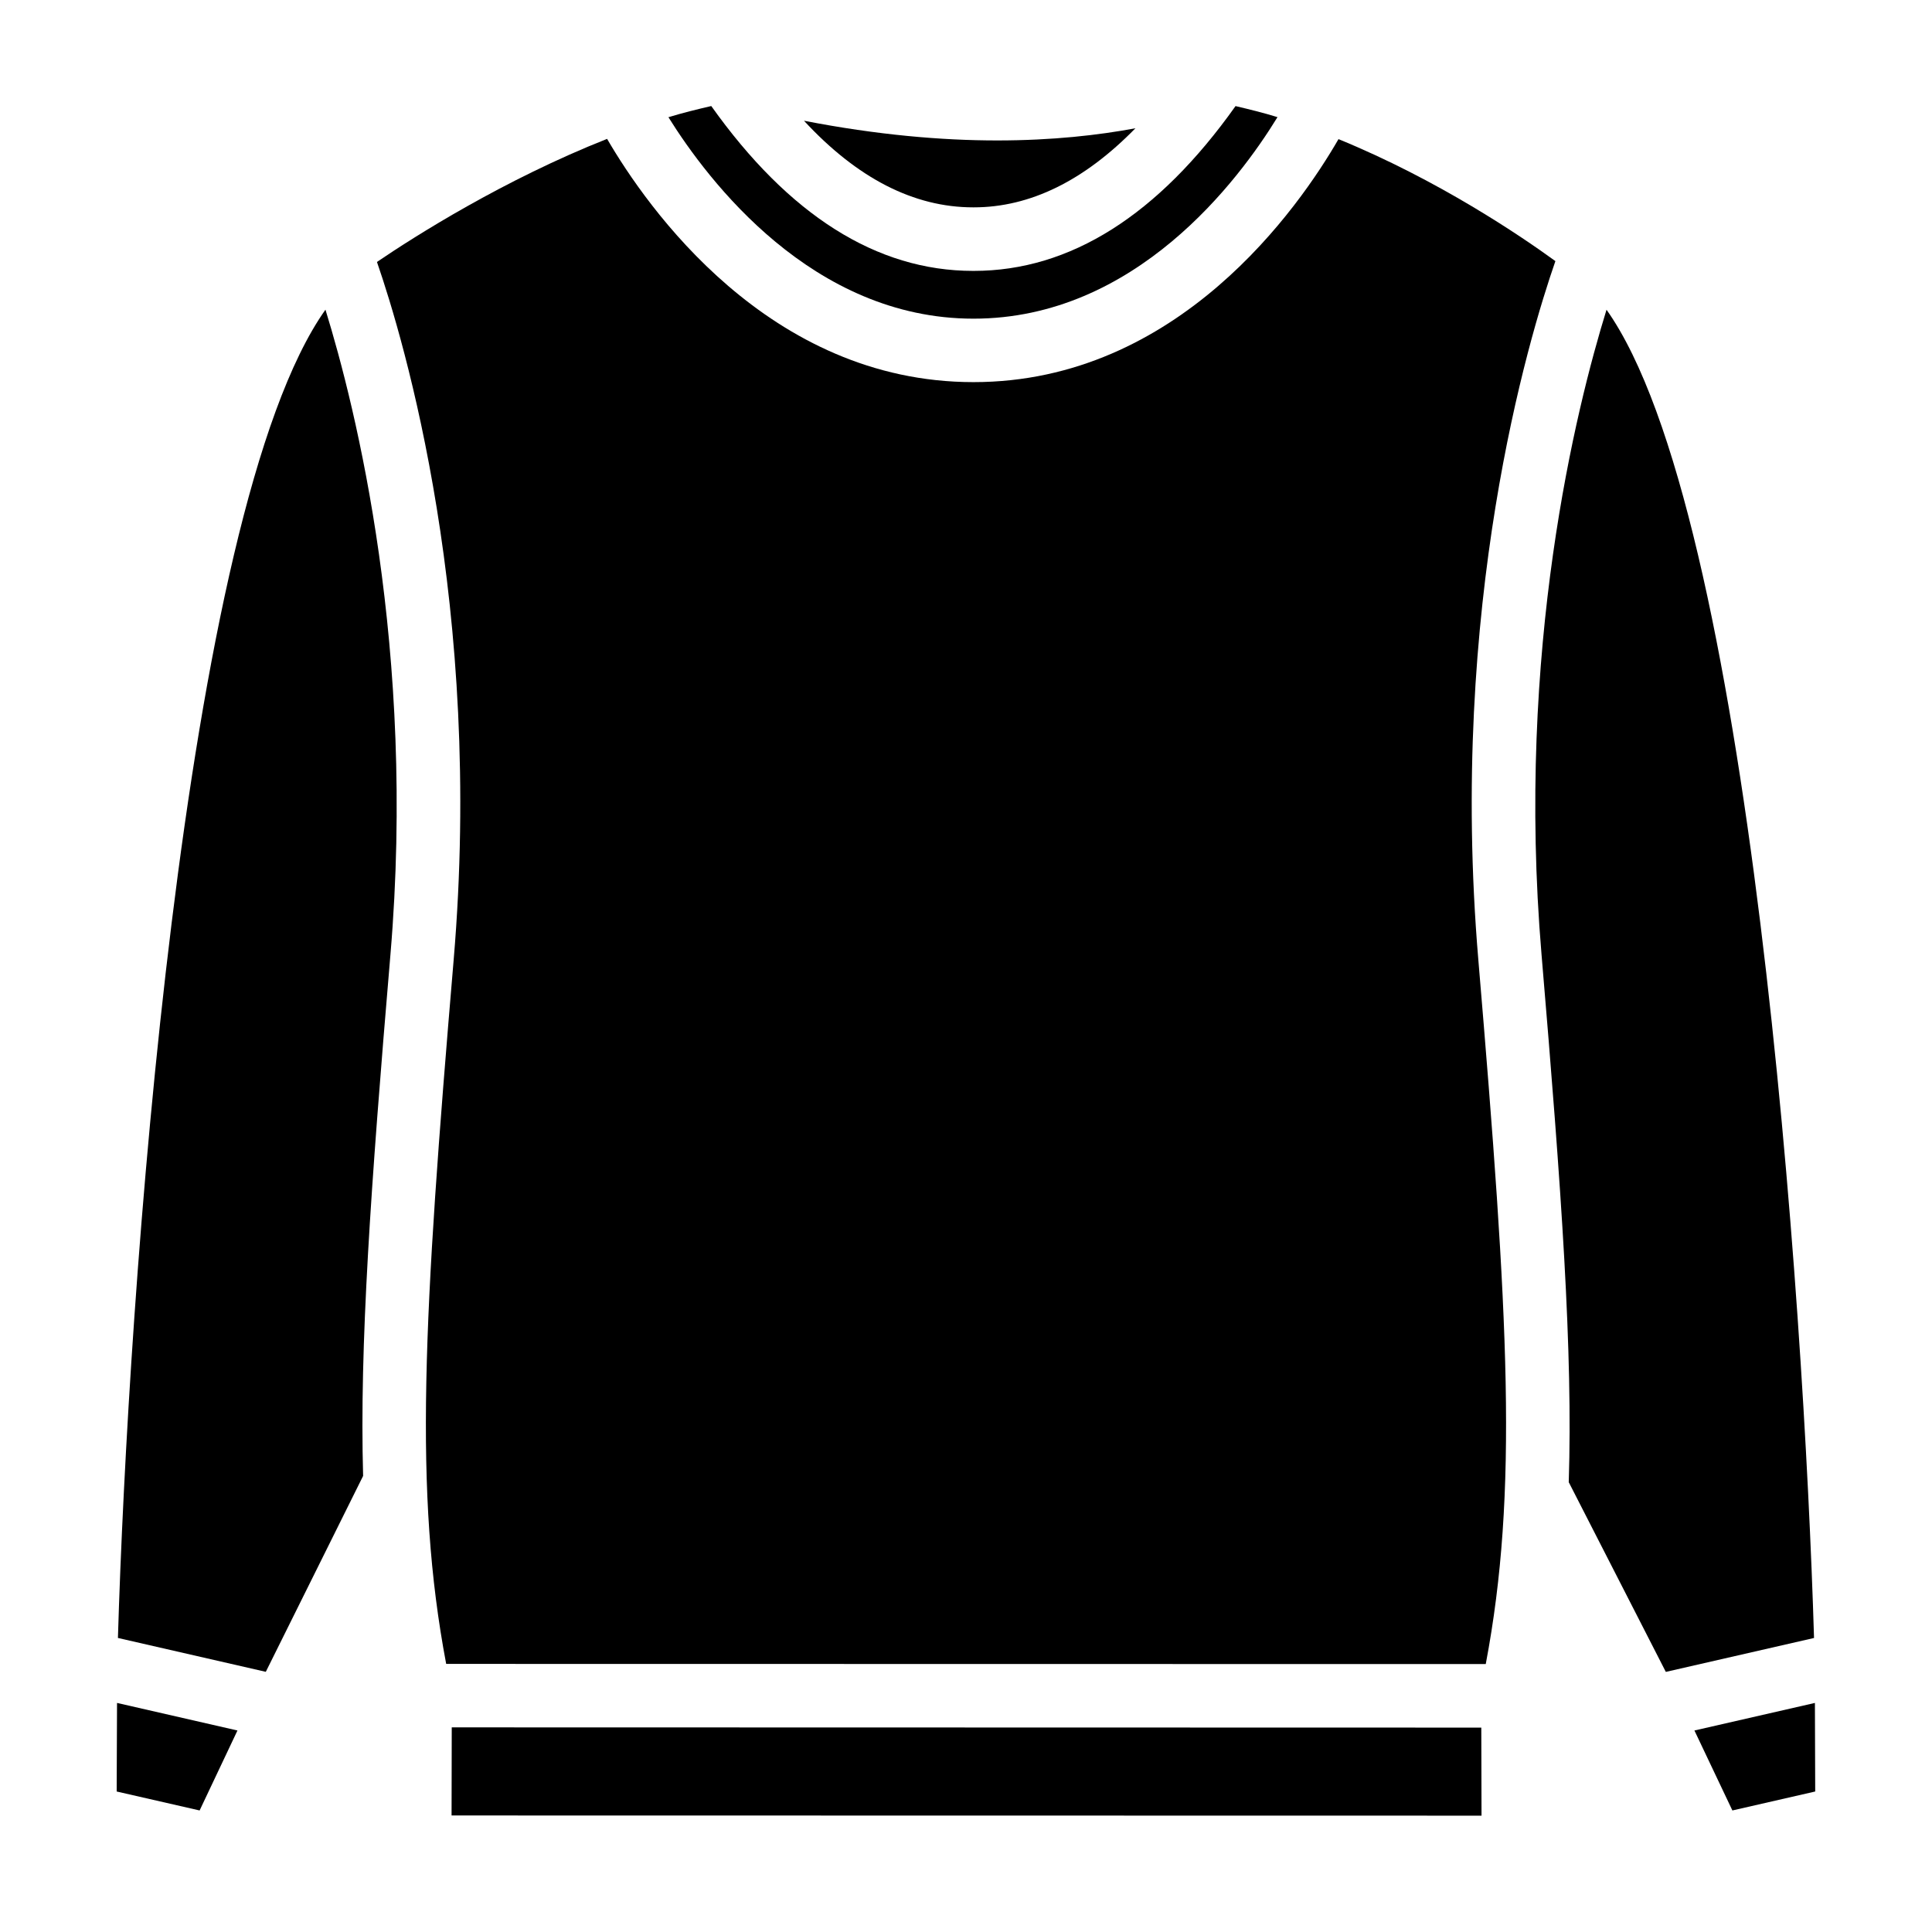
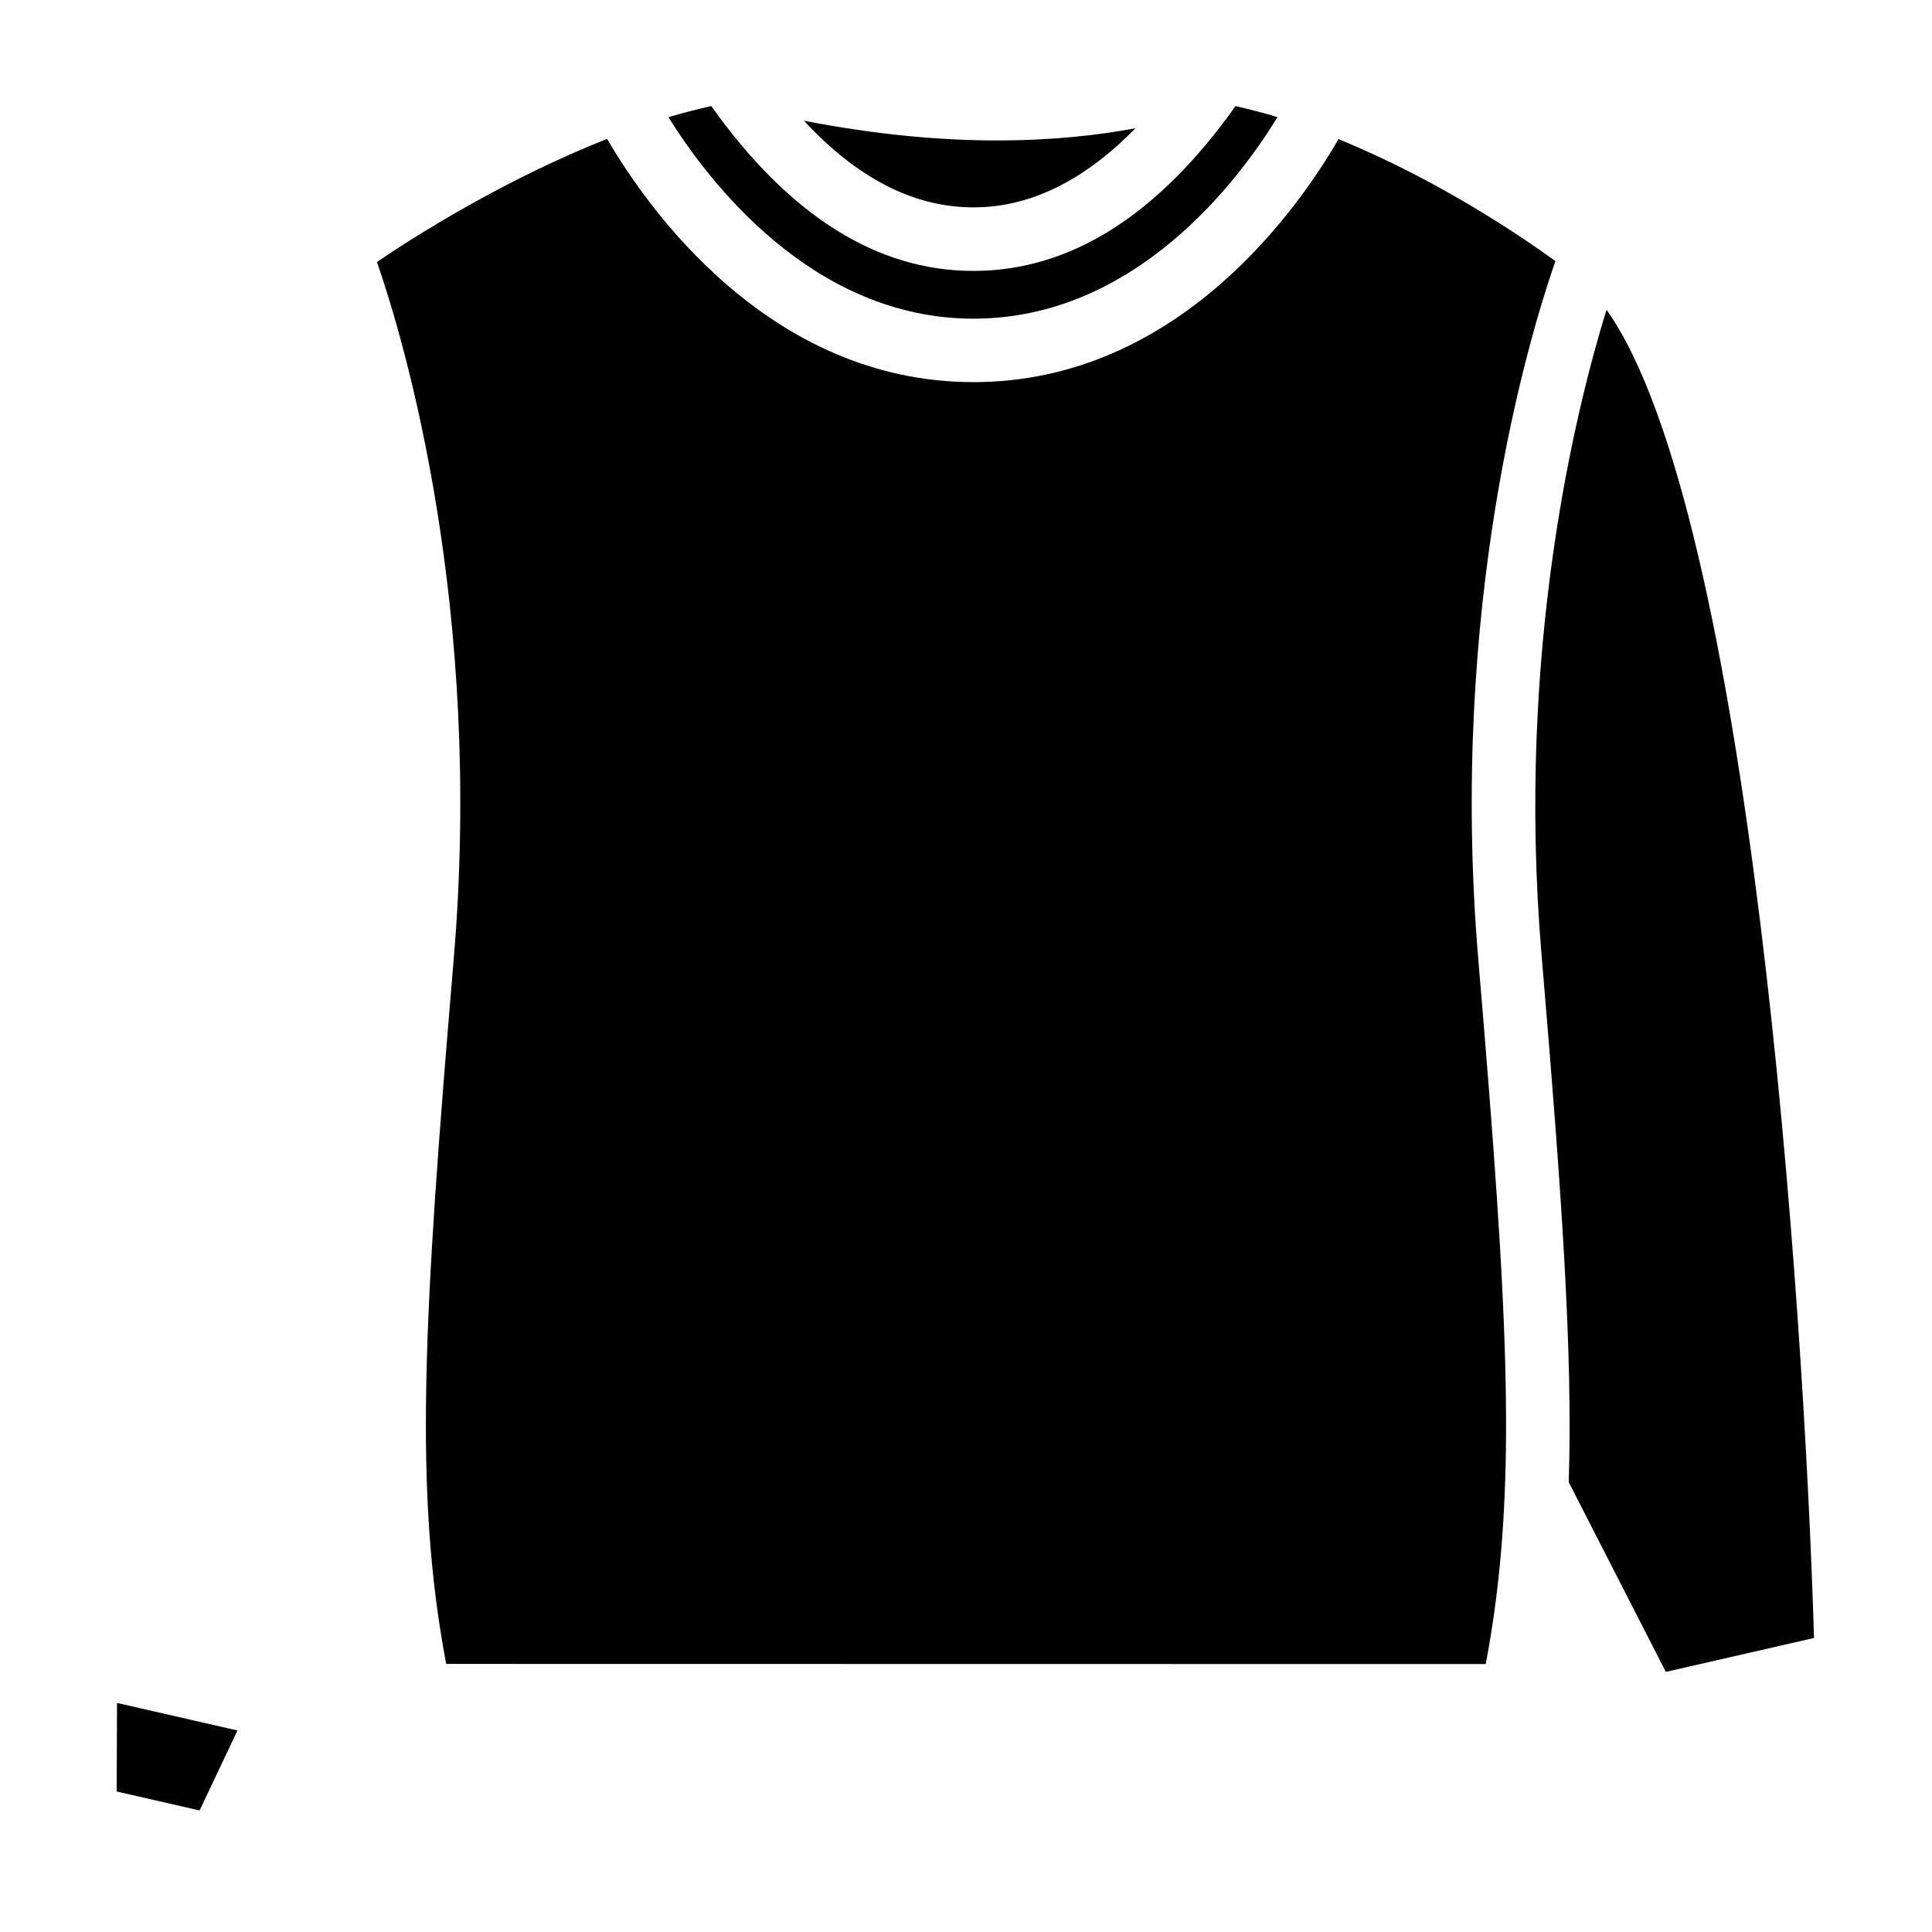
<svg xmlns="http://www.w3.org/2000/svg" fill="#000000" width="800px" height="800px" version="1.1" viewBox="144 144 512 512">
  <g>
    <path d="m402 228.45h-0.016-0.016c-42.668 0-70.297-36.512-80.828-53.387 3.762-1.148 7.559-2.078 11.352-2.961 20.516 28.855 43.801 43.688 69.383 43.688h0.078 0.031 0.078c25.602 0 48.887-14.816 69.367-43.676 3.731 0.883 7.461 1.793 11.117 2.93-10.312 16.816-37.691 53.406-80.547 53.406z" />
    <path d="m408.23 181.22c14.738 0 26.969-1.418 36.668-3.227-13.523 13.84-27.852 20.957-42.84 20.957h-0.062-0.031-0.062c-15.727 0-30.75-7.715-44.84-22.953 19.379 3.773 36.523 5.223 51.168 5.223z" />
    <path d="m304.89 180.81c10.438 17.934 42.746 64.457 97.078 64.457h0.016 0.016c54.238 0 86.293-46.352 96.715-64.395 26.277 10.738 48.191 25.566 57.48 32.324-7.18 20.656-28.355 91.332-20.422 185.16 8.047 95.266 10.598 140.99 1.969 186.64l-275.5-0.043c-8.629-45.641-6.062-91.379 1.984-186.58 7.918-93.523-13.086-163.99-20.328-184.95 10-6.801 33.648-21.805 60.996-32.621z" />
    <path d="m196.9 623.79-21.98-5.023 0.094-23.473 31.914 7.305z" />
-     <path d="m214.44 587.05-39.188-8.973c2.664-89.477 16.941-298.32 54.996-352.01 8.047 26.023 24.059 90.023 17.223 170.89-5.273 62.301-8.203 103.8-7.242 138.18z" />
-     <path d="m263.67 625.12 0.047-23.348 272.84 0.062 0.062 23.332z" />
    <path d="m585.46 587.07-25.664-50.16c-0.016-0.031-0.047-0.047-0.062-0.078 1.102-34.699-1.859-76.547-7.211-139.86-6.832-80.879 9.18-144.88 17.223-170.89 38.055 53.672 52.316 262.53 54.992 352z" />
-     <path d="m603.1 623.79-10.059-21.191 31.93-7.305 0.078 23.473z" />
  </g>
</svg>